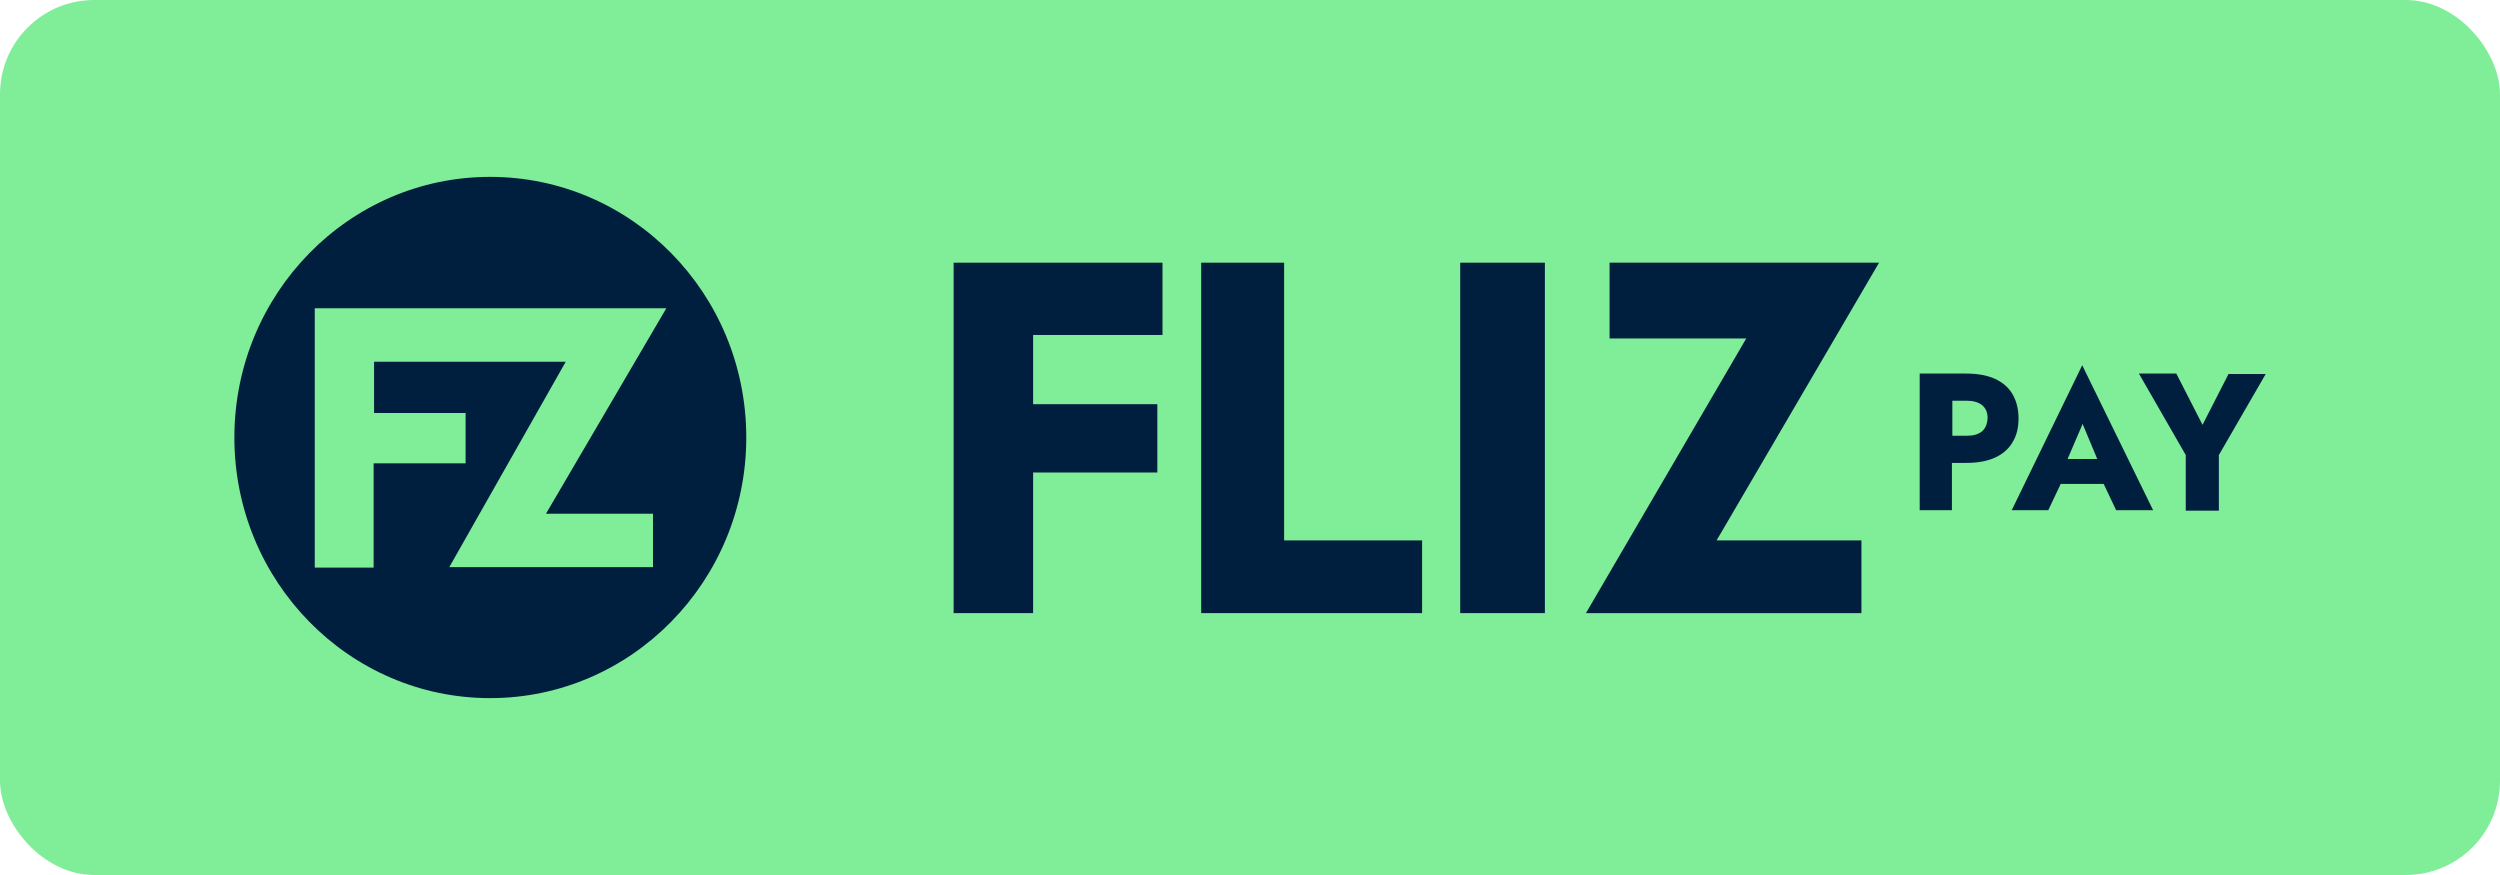
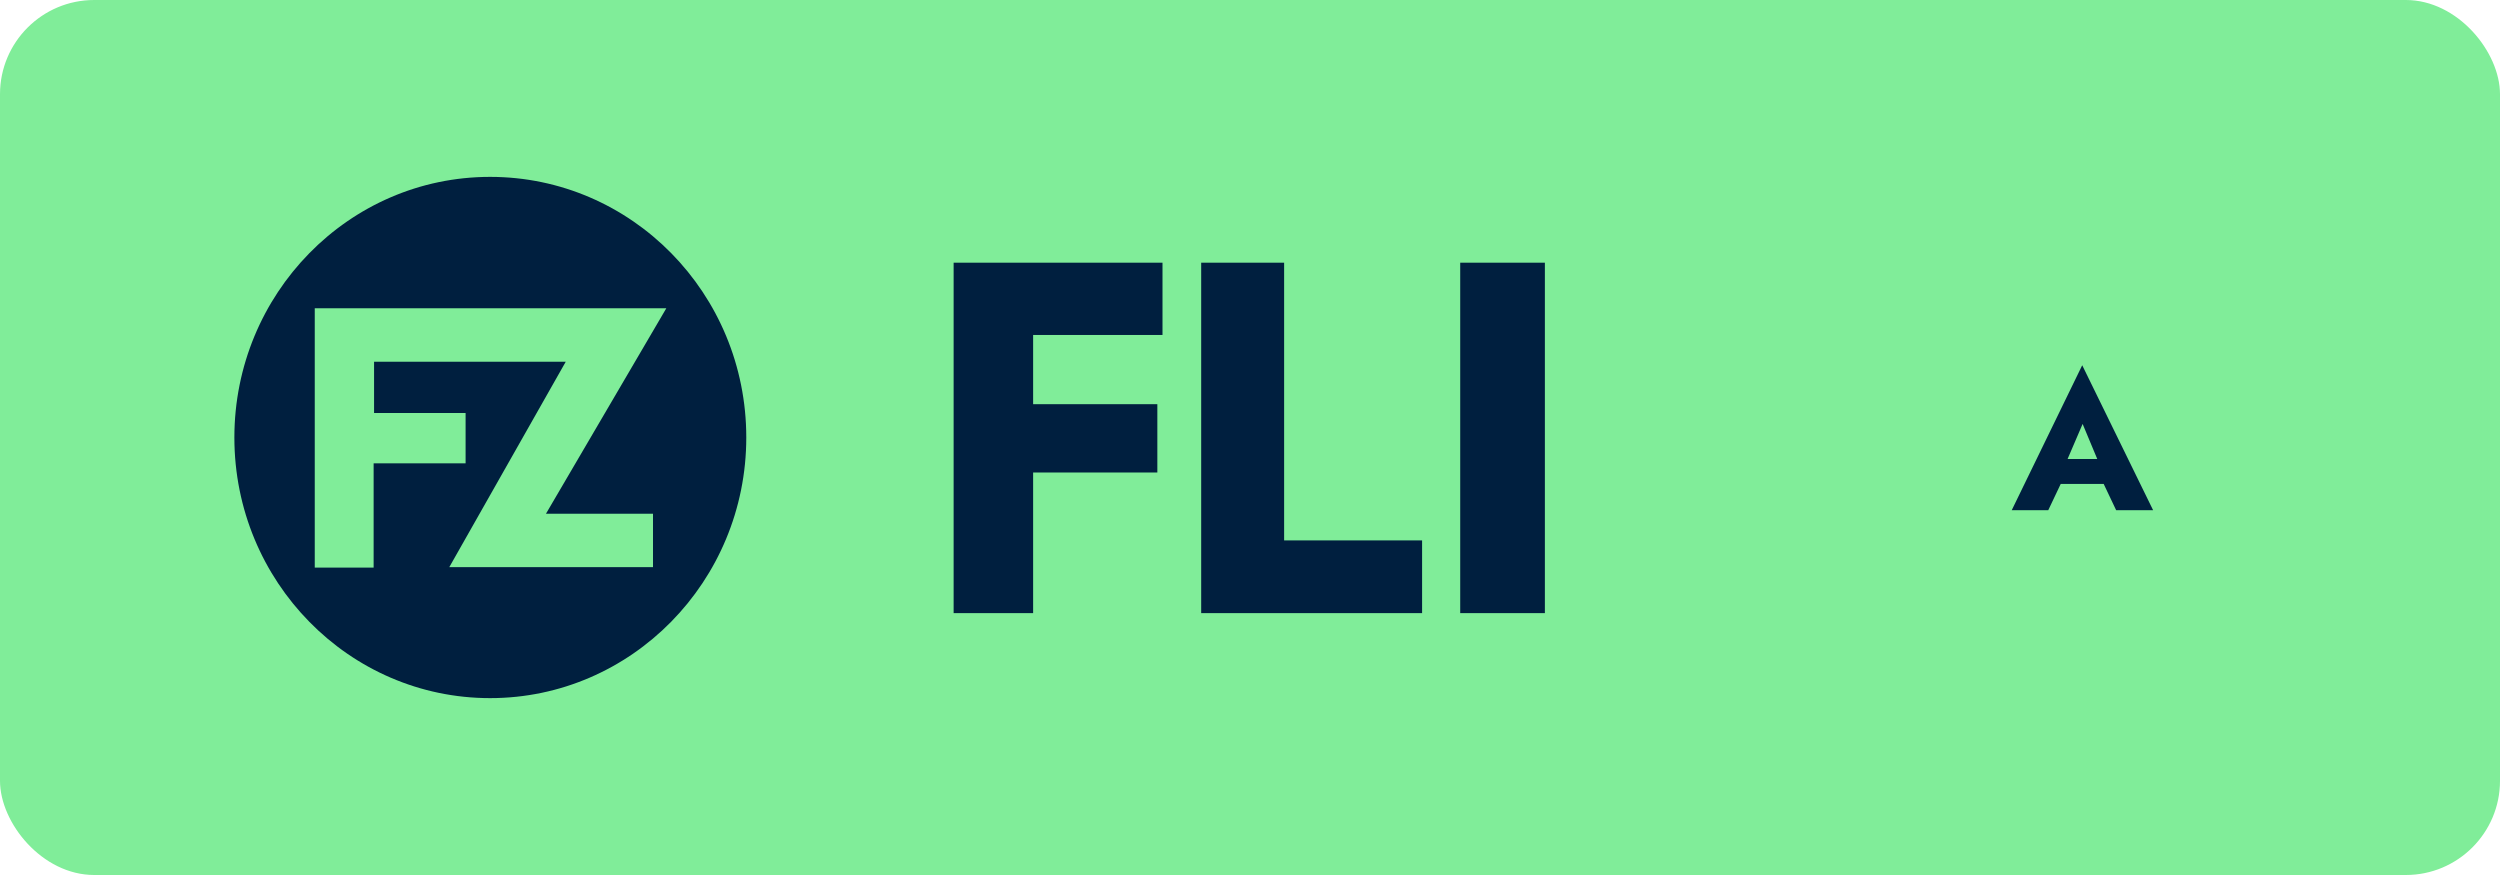
<svg xmlns="http://www.w3.org/2000/svg" width="80" height="28" viewBox="0 0 80 28">
  <rect width="80" height="28" rx="3.015" fill="#80ED99" />
  <path d="M32.276 8.406H30.516V19.62H33.06V15.12H37.035V12.934H33.06V10.719H37.2V8.406H33.06H32.276Z" fill="#001F3F" />
  <path d="M41.092 8.406H38.438V19.62H45.507V17.293H41.092V8.406Z" fill="#001F3F" />
-   <path d="M49.436 8.406H46.727V19.62H49.436V8.406Z" fill="#001F3F" />
-   <path d="M51.506 8.406V10.831H55.88L50.75 19.62H59.566V17.293H54.931L60.13 8.406H51.506Z" fill="#001F3F" />
-   <path d="M64.593 13.384C64.593 13.089 64.524 12.823 64.4 12.613C64.277 12.402 64.084 12.234 63.837 12.122C63.589 12.01 63.286 11.954 62.915 11.954H61.43V16.327H62.461V14.813H62.915C63.286 14.813 63.589 14.757 63.837 14.645C64.084 14.533 64.277 14.365 64.4 14.155C64.538 13.93 64.593 13.678 64.593 13.384ZM63.424 13.804C63.3 13.902 63.149 13.944 62.929 13.944H62.475V12.823H62.929C63.135 12.823 63.3 12.865 63.424 12.963C63.548 13.061 63.603 13.201 63.603 13.384C63.589 13.58 63.534 13.706 63.424 13.804Z" fill="#001F3F" />
+   <path d="M49.436 8.406H46.727V19.62H49.436V8.406" fill="#001F3F" />
  <path d="M64.375 16.327H65.544L65.943 15.486H67.318L67.717 16.327H68.9L66.631 11.688L64.375 16.327ZM67.112 14.687H66.163L66.644 13.566L67.112 14.687Z" fill="#001F3F" />
-   <path d="M71.32 11.954L70.481 13.594L69.642 11.954H68.445L69.944 14.561V16.341H71.004V14.561L72.503 11.968H71.32V11.954Z" fill="#001F3F" />
  <path d="M20.894 16.438H17.471L21.322x 9.864H10.07V18.165H11.955V14.826H14.898V13.214H11.972V11.574H14.925H18.089L14.375 18.148H20.894V16.438Z" fill="#80ED99" />
  <path d="M15.683 5.66C11.159 5.66 7.5 9.403 7.5 14C7.5 18.611 11.172 22.34 15.683 22.34C20.208 22.34 23.881 18.598 23.881 14C23.881 9.389 20.208 5.66 15.683 5.66ZM14.377 18.149L18.104 11.575H14.941H11.97V13.215H14.899V14.827H11.956V18.163H10.072V9.865H21.322L17.471 16.439H20.896V18.149H14.377Z" fill="#001F3F" />
</svg>